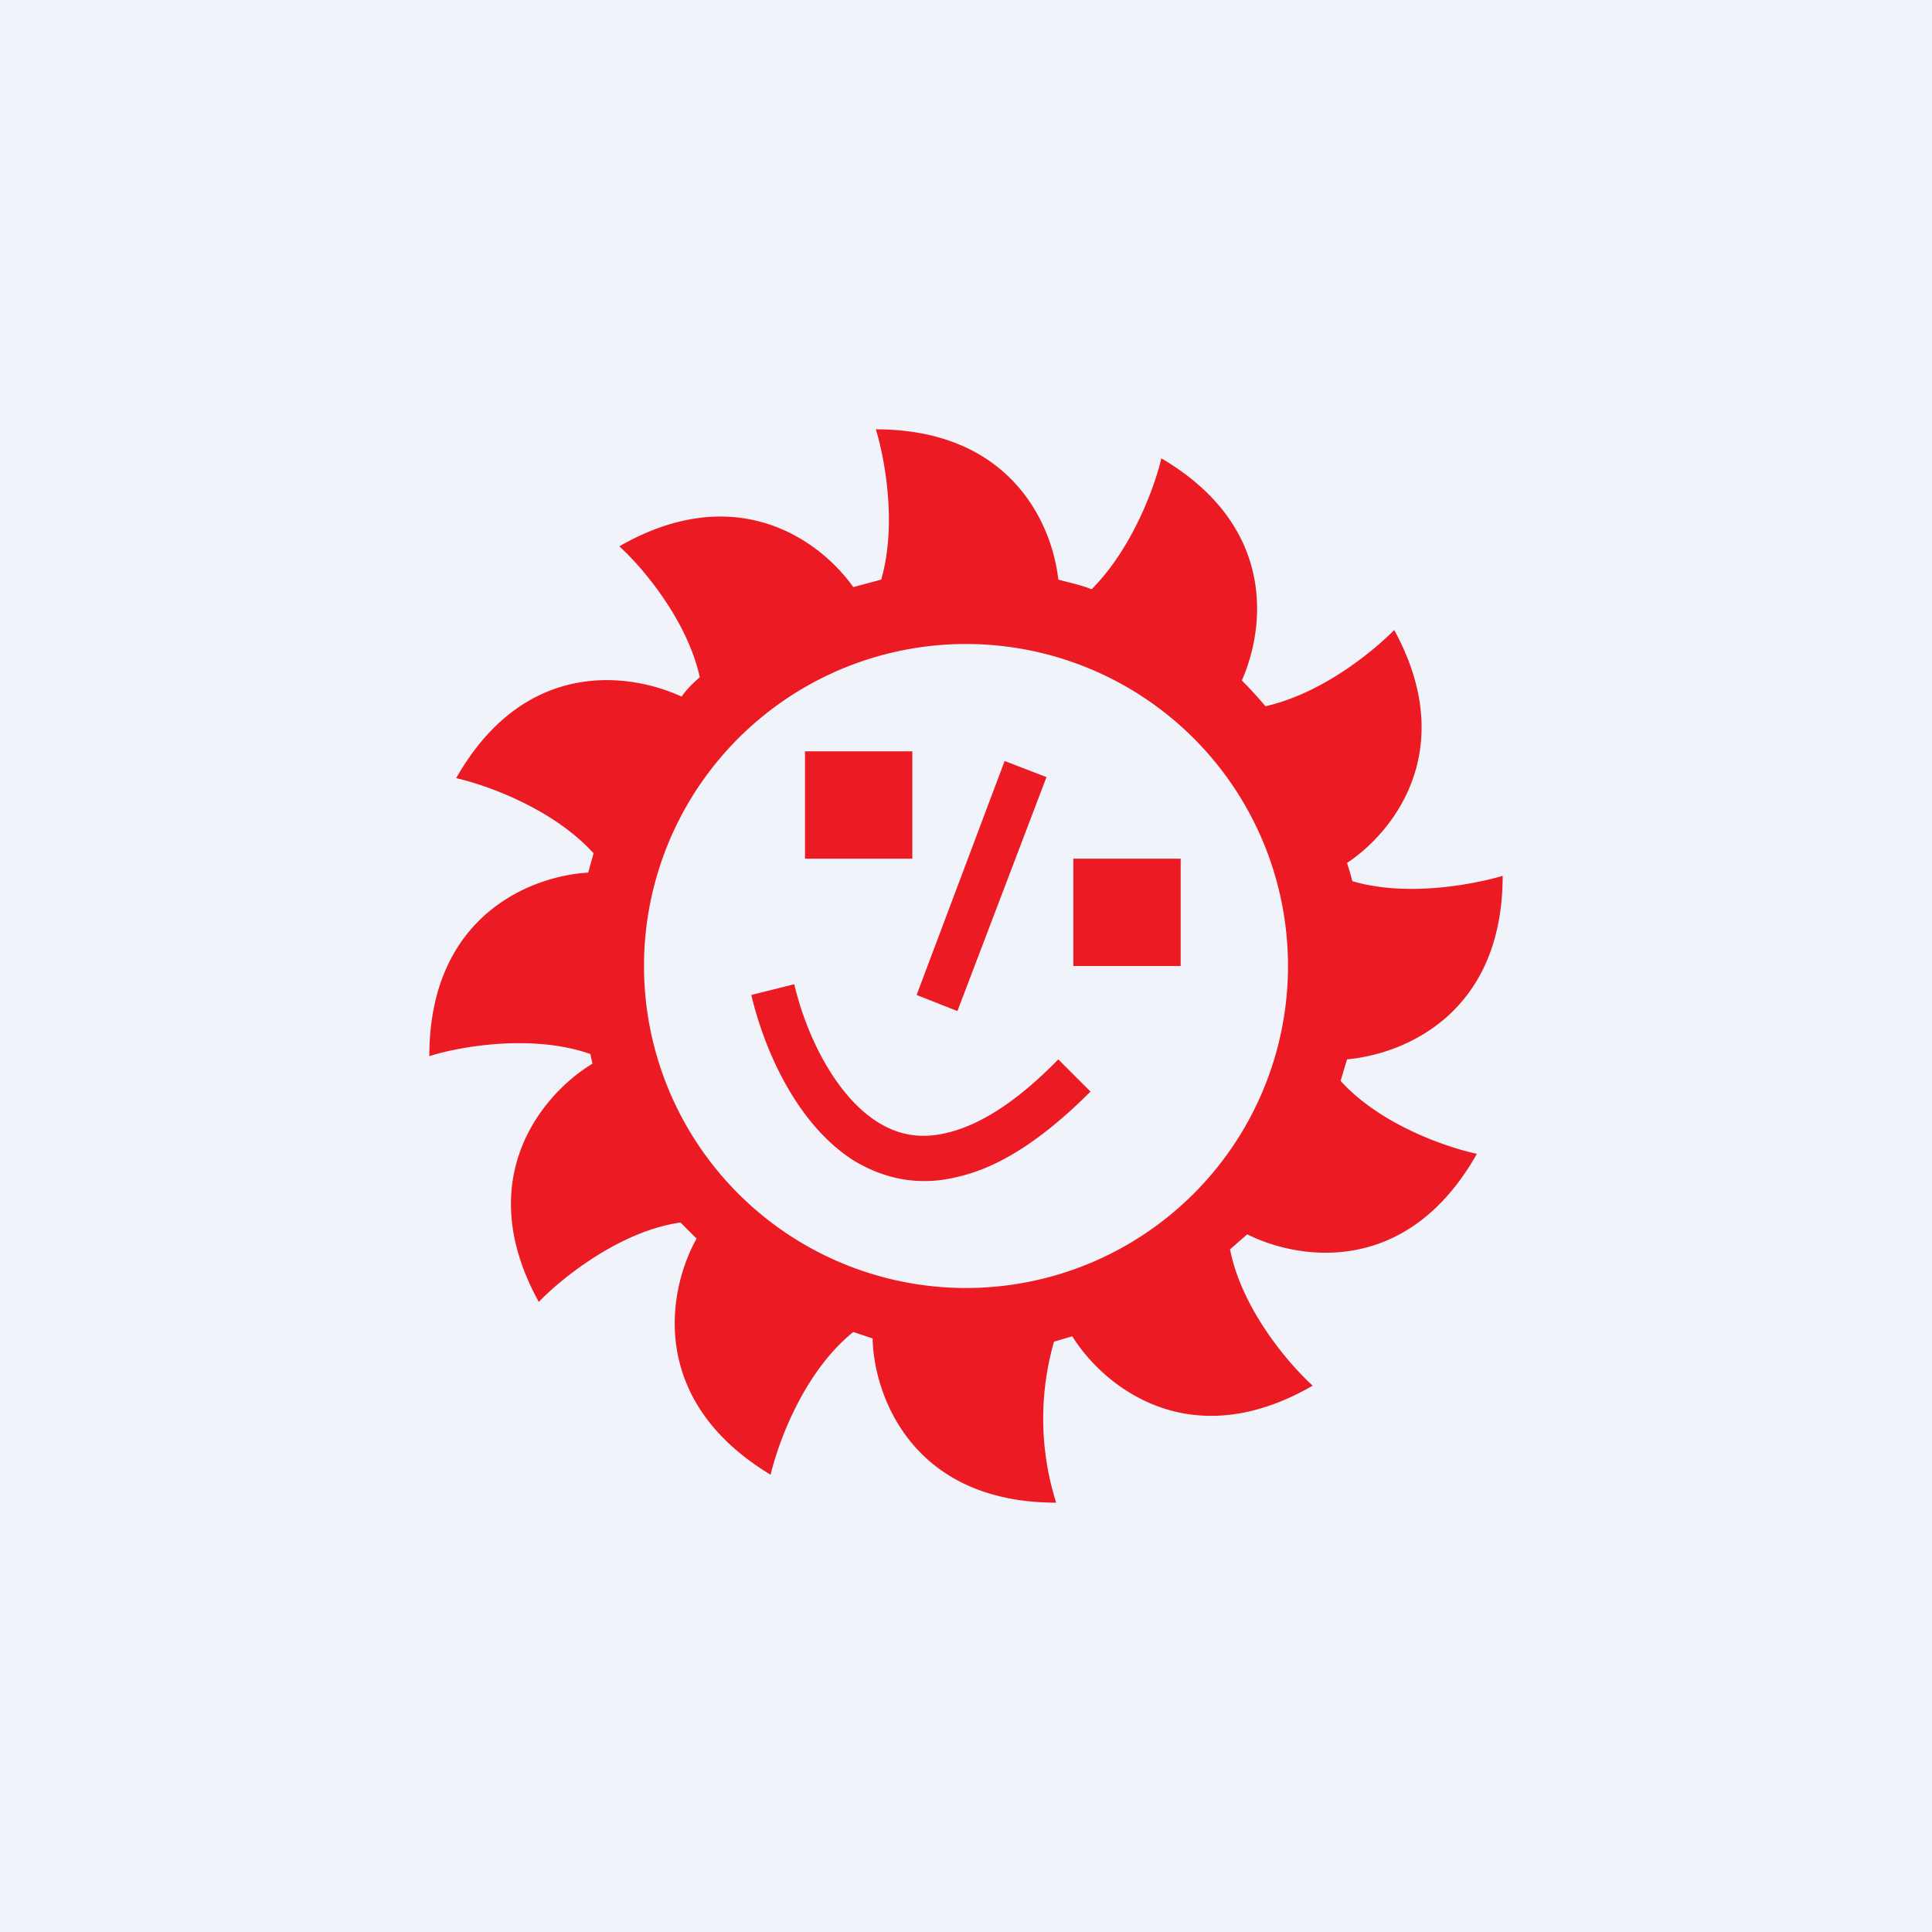
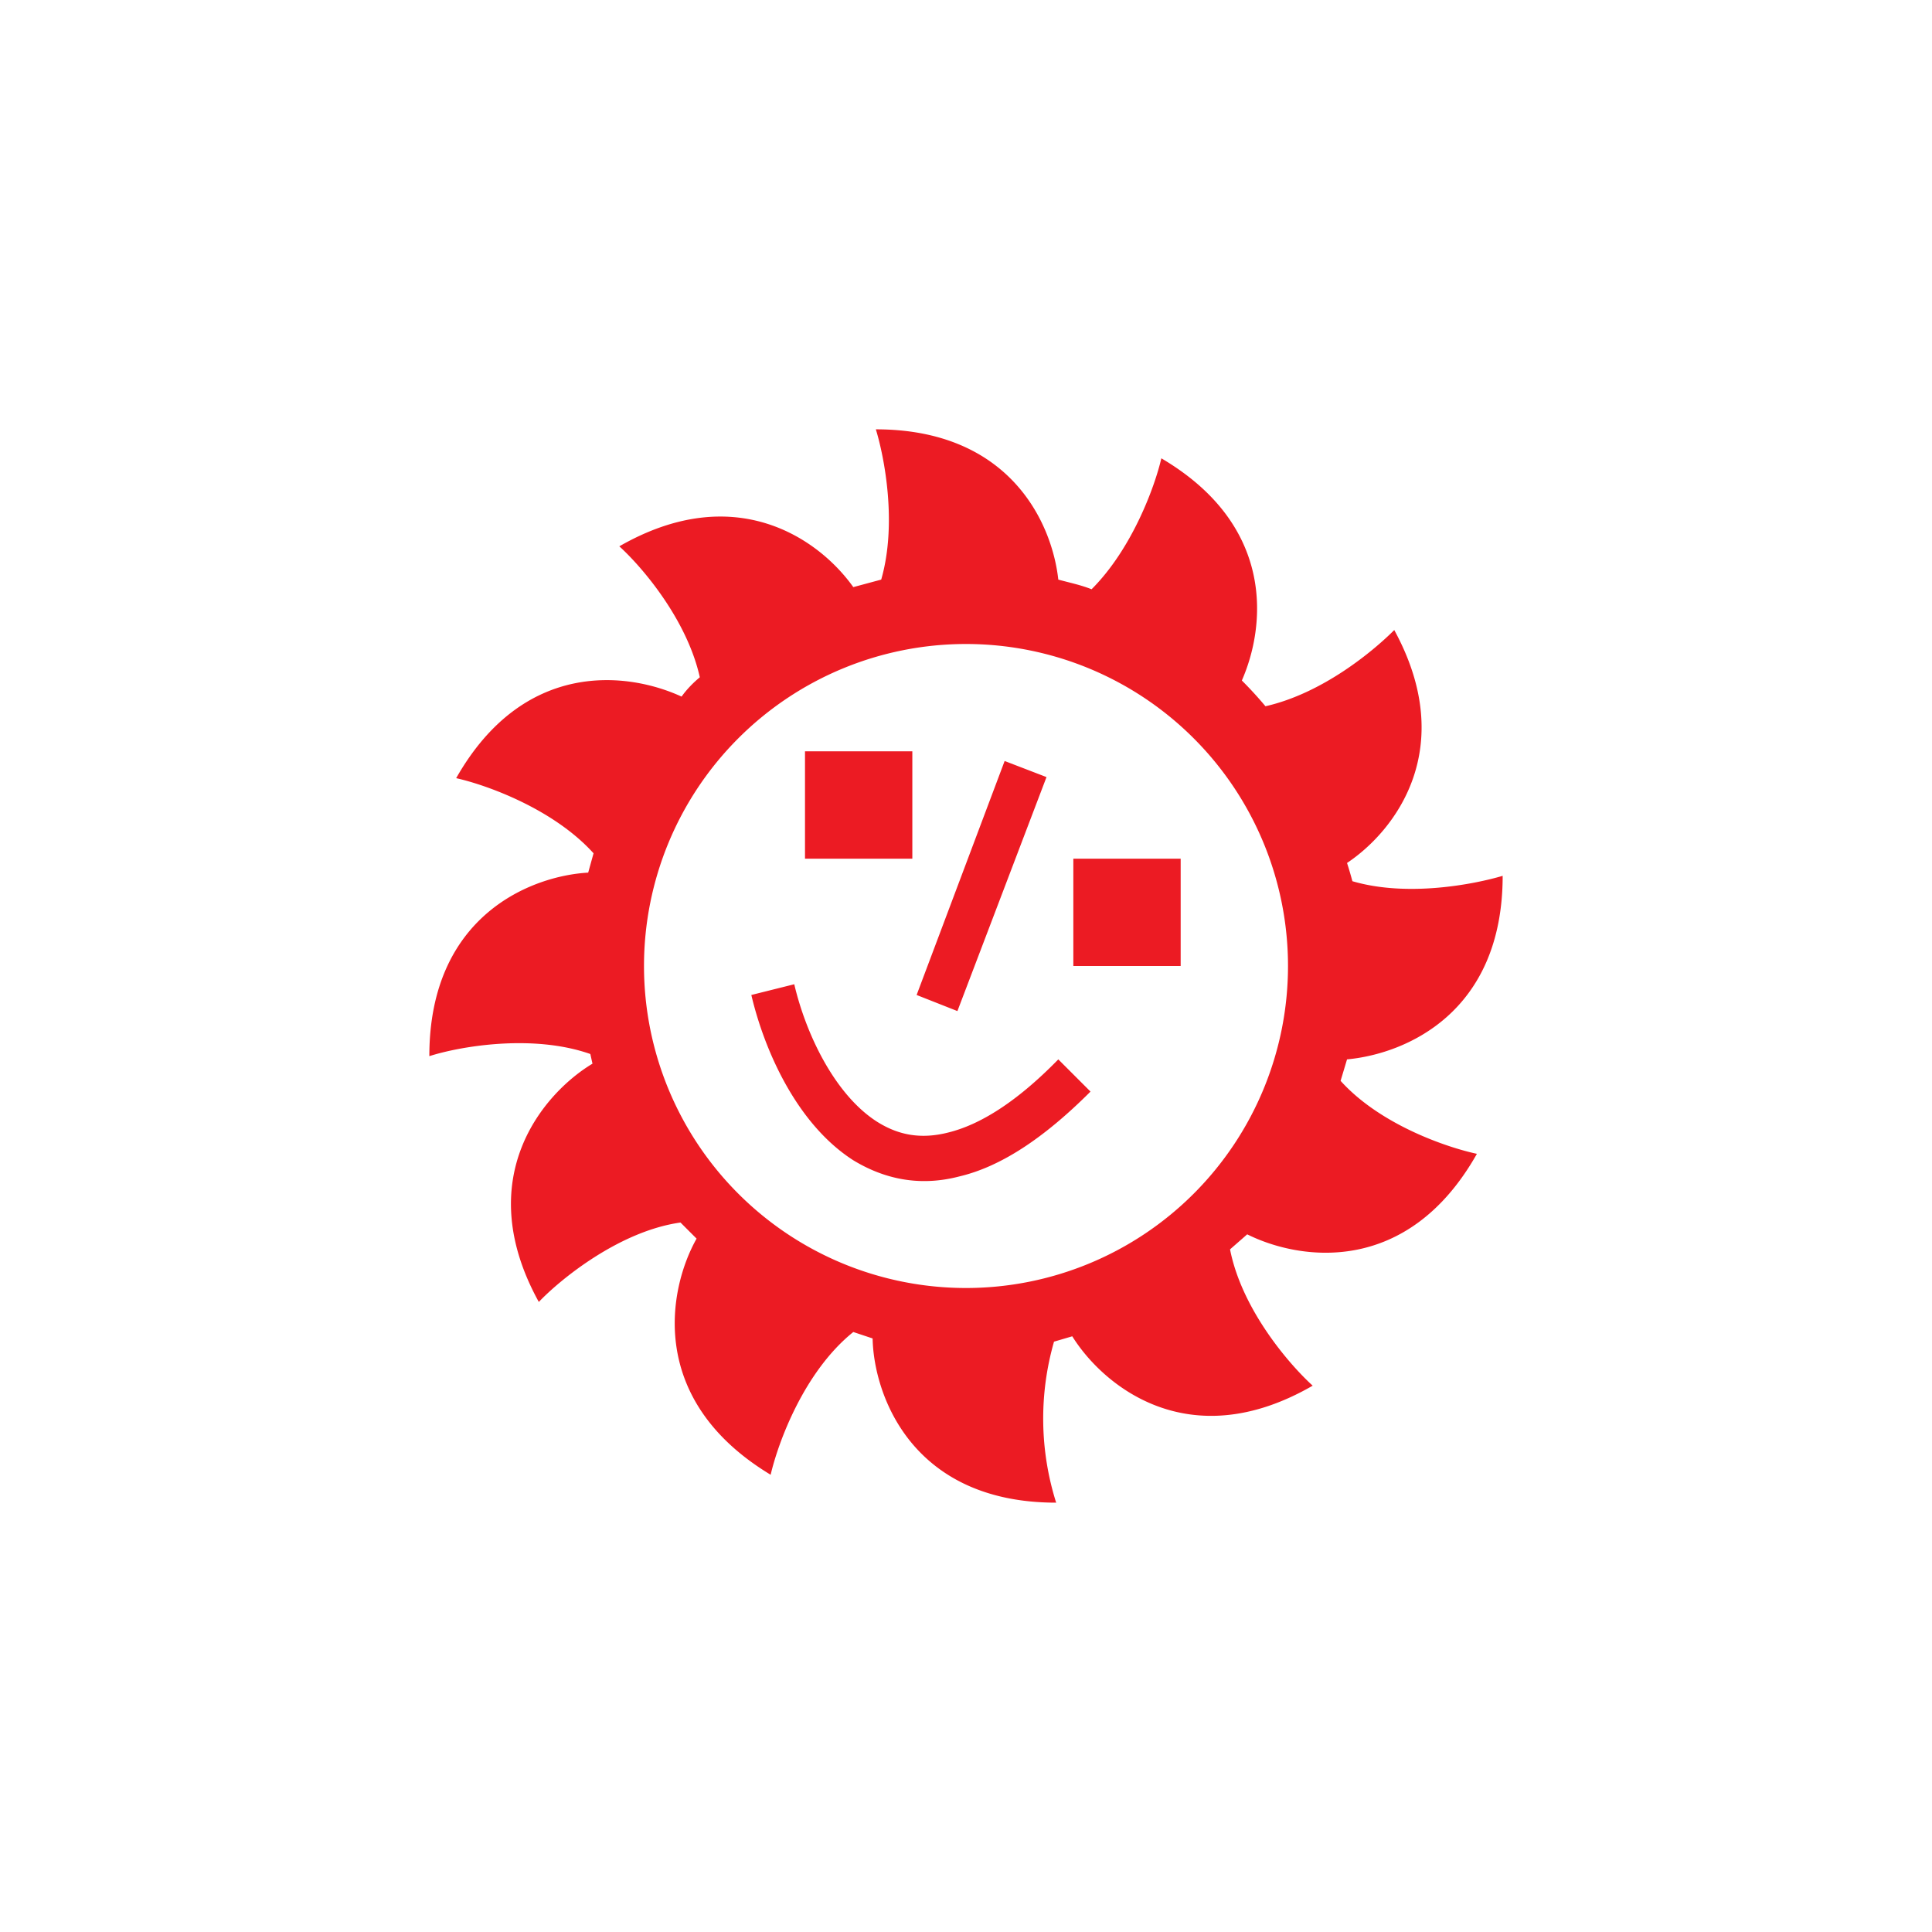
<svg xmlns="http://www.w3.org/2000/svg" width="18" height="18" viewBox="0 0 18 18">
-   <path fill="#F0F3FA" d="M0 0h18v18H0z" />
  <path fill-rule="evenodd" d="M10.17 5.49c-.1-.04-.2-.06-.31-.09C9.8 4.86 9.4 4 8.16 4c.08.26.2.88.05 1.4l-.26.07c-.32-.45-1.1-1-2.18-.38.21.19.63.68.75 1.22-.06.05-.12.11-.17.18-.5-.23-1.47-.35-2.1.76.27.06.9.28 1.28.7l-.05.18C4.95 8.16 4 8.53 4 9.84c.28-.09.96-.21 1.5-.02l.02.09c-.45.27-1.14 1.06-.5 2.22.2-.21.75-.66 1.32-.74l.15.15c-.26.46-.47 1.5.69 2.2.07-.3.31-.96.77-1.33l.18.06c.01.52.36 1.53 1.71 1.53a2.6 2.6 0 0 1-.02-1.5l.17-.05c.28.45 1.08 1.13 2.24.46-.22-.2-.66-.71-.77-1.27l.16-.14c.48.24 1.49.4 2.14-.75-.28-.06-.9-.27-1.27-.68l.06-.2c.54-.05 1.45-.43 1.45-1.71-.27.08-.89.2-1.4.05a3.66 3.66 0 0 0-.05-.17c.45-.3 1.04-1.07.44-2.17-.2.2-.67.59-1.2.71a3.67 3.67 0 0 0-.22-.24c.22-.5.32-1.44-.75-2.07-.06.26-.27.84-.65 1.22ZM9 12a3 3 0 1 0 0-6 3 3 0 0 0 0 6Zm-.5-5h-1v1h1V7Zm.04 2.27.82-2.18.39.15-.83 2.18-.38-.15Zm-.59 1.54c-.53-.34-.83-1.03-.95-1.54l.4-.1c.11.47.38 1.03.77 1.28.19.12.4.17.67.1.28-.07.62-.27 1.02-.68l.3.3c-.44.44-.84.7-1.22.79-.38.1-.71.02-.99-.15ZM10 8h1v1h-1V8Z" fill="#EC1B23" />
</svg>